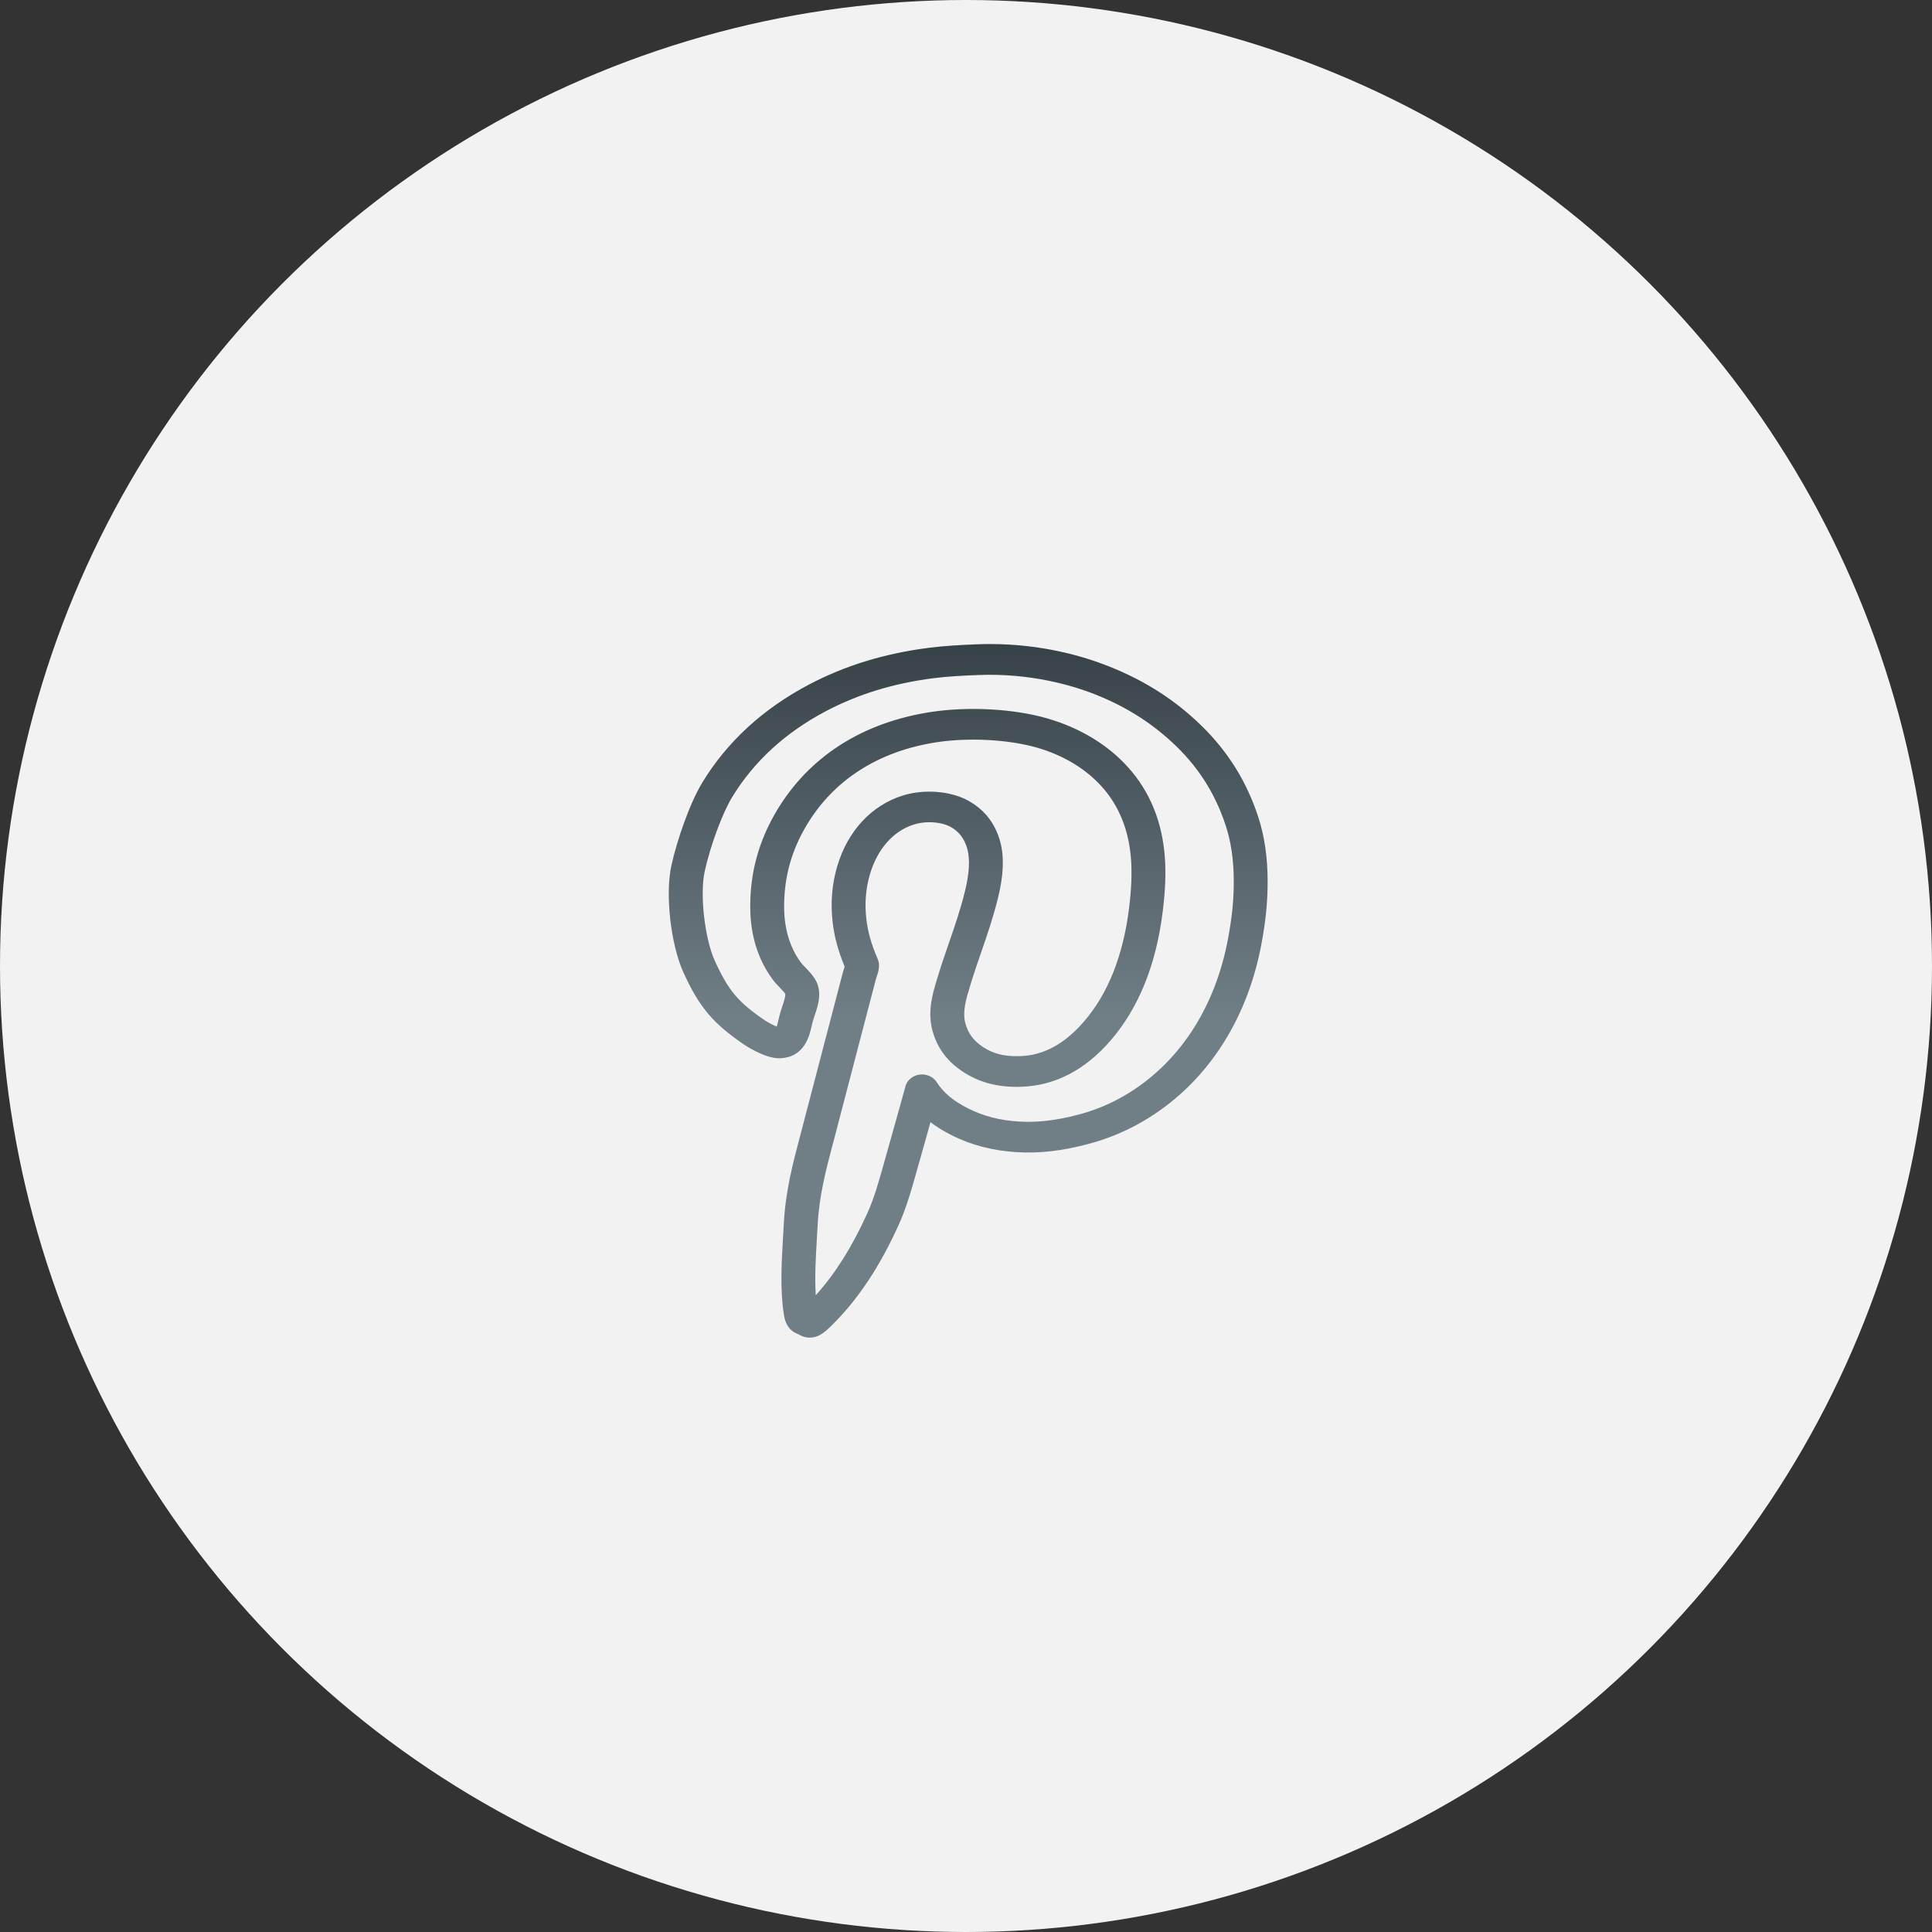
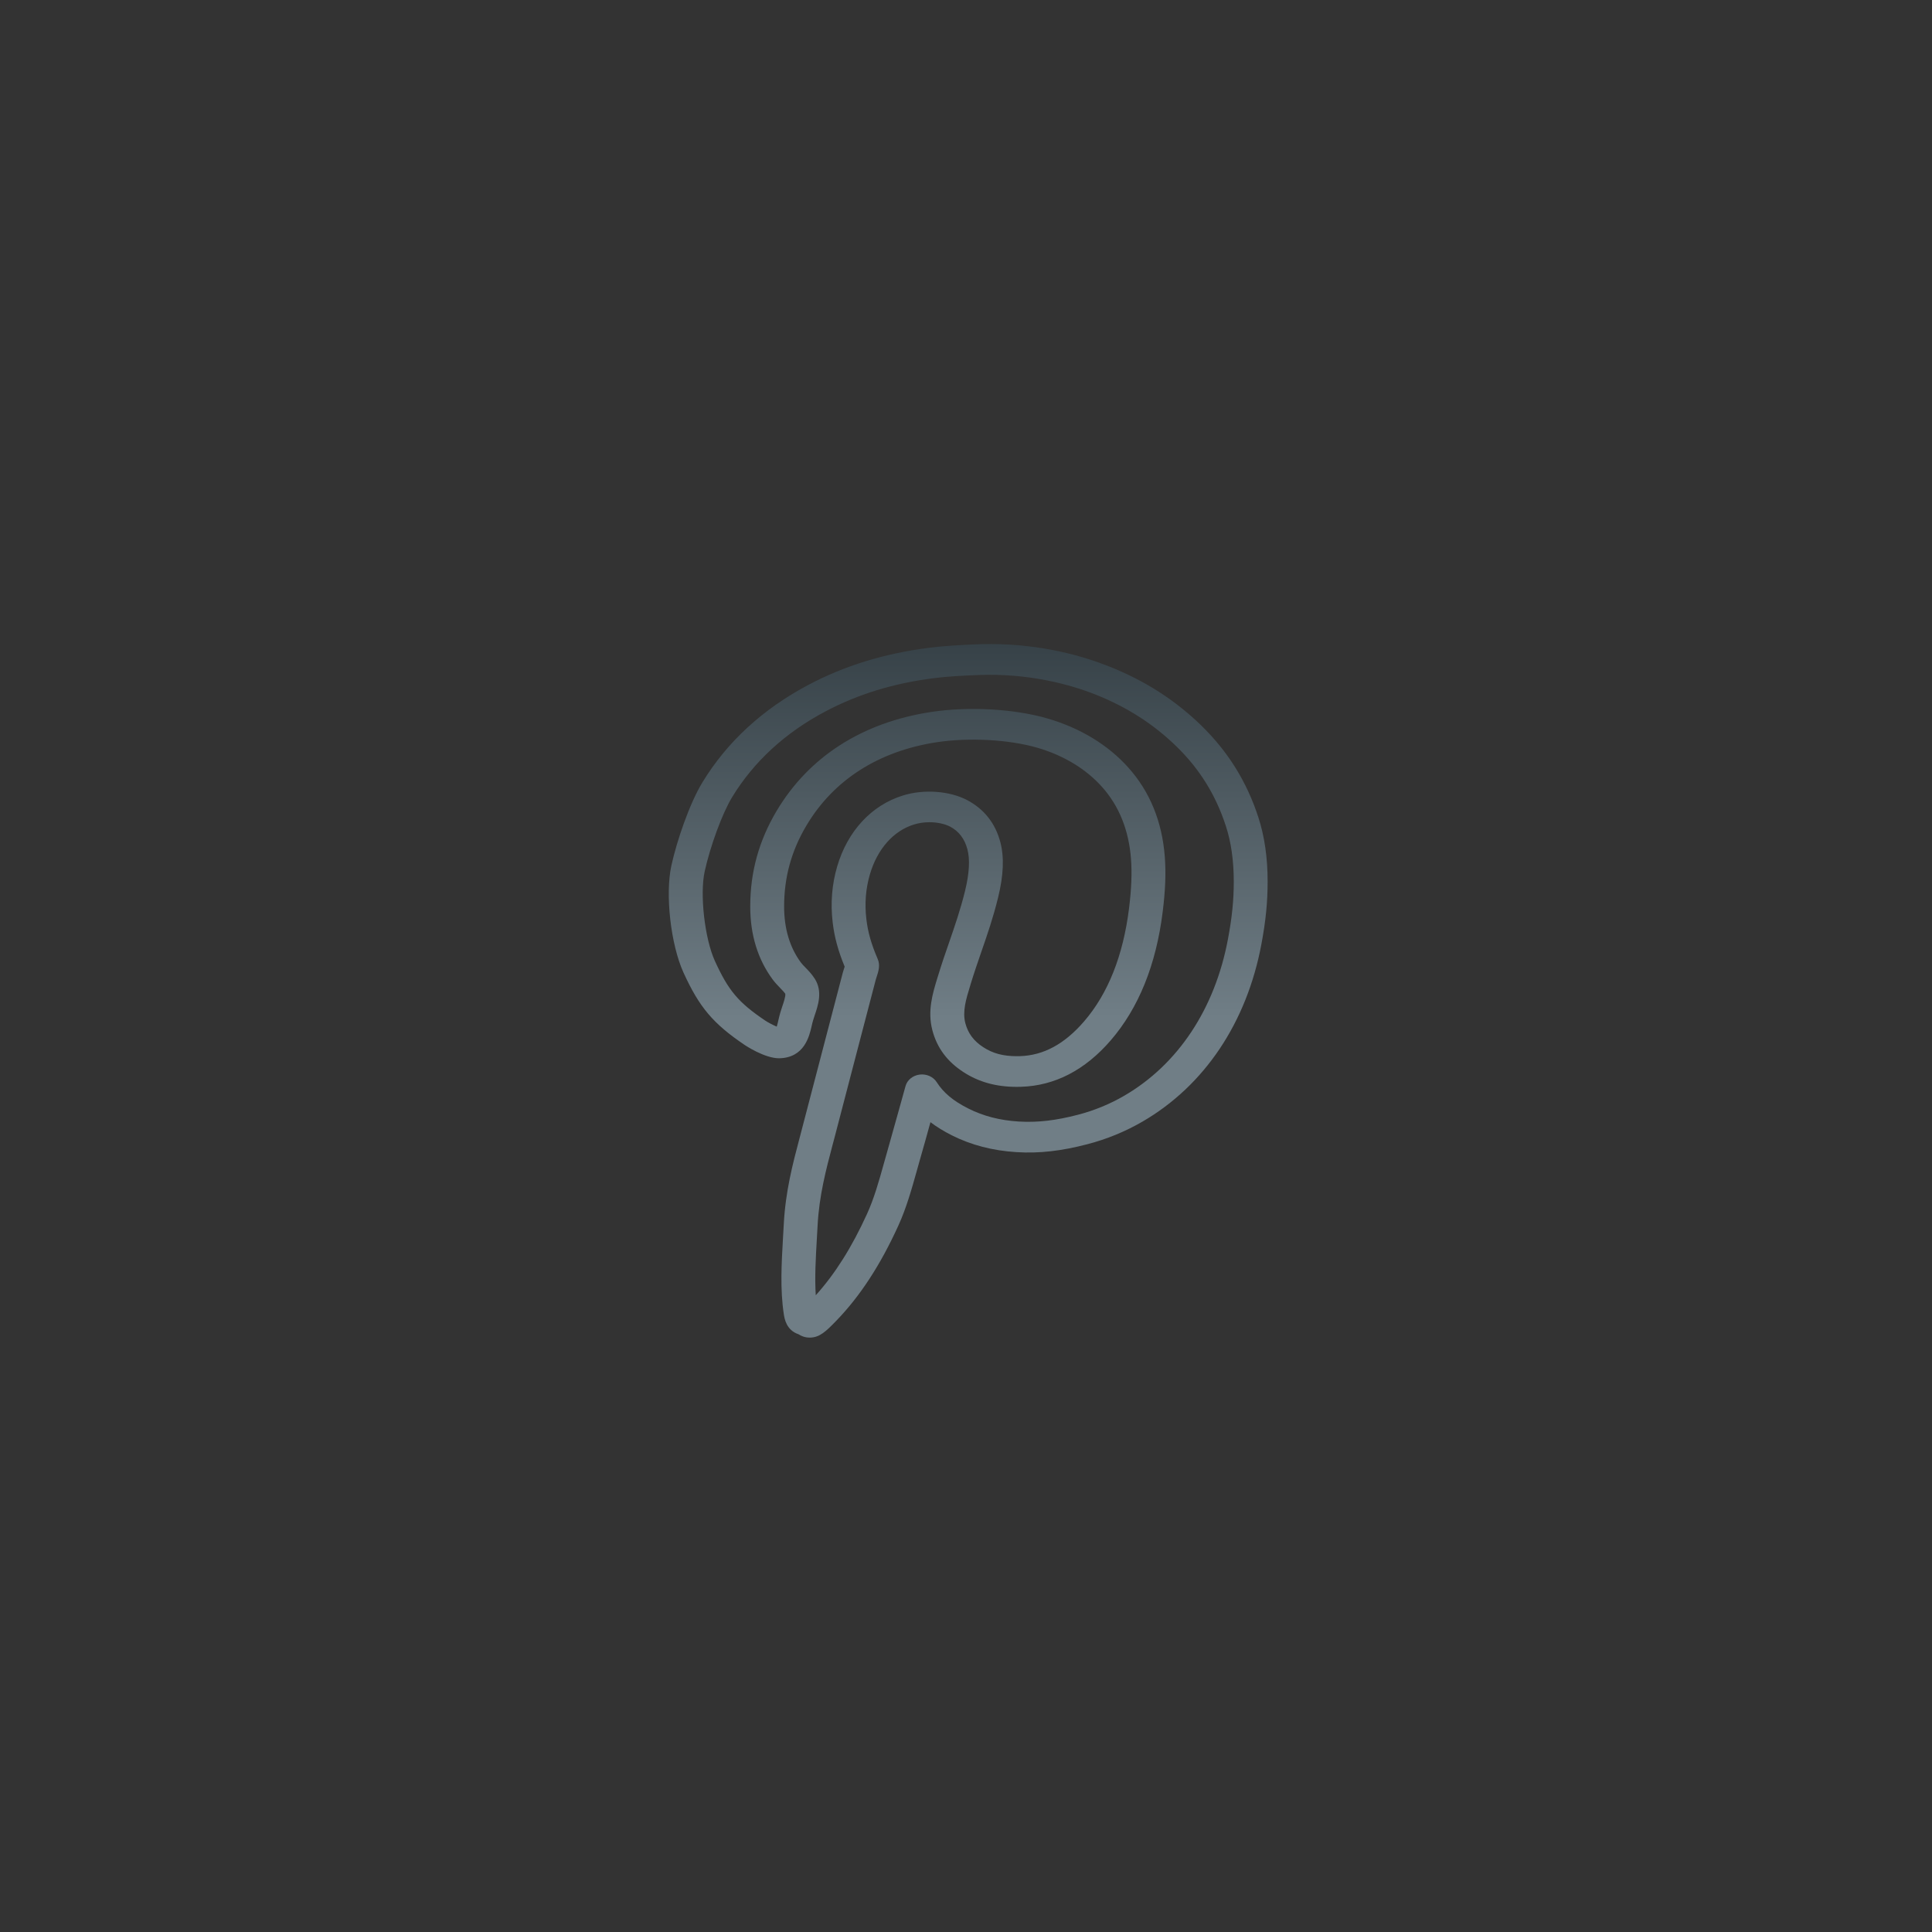
<svg xmlns="http://www.w3.org/2000/svg" width="50" height="50" viewBox="0 0 50 50" fill="none">
  <rect x="0" y="0" width="50" height="50" fill="#333333" stroke="none" />
-   <circle cx="25" cy="25" r="25" fill="#F2F2F2" />
  <path d="M32.565 21.148C32.265 20.228 31.782 19.452 31.09 18.777C30.413 18.118 29.635 17.618 28.71 17.25C28.045 16.984 26.969 16.668 25.624 16.668C25.507 16.668 25.388 16.67 25.269 16.675C24.865 16.692 24.435 16.713 24.024 16.767C22.876 16.916 21.865 17.227 20.935 17.717C19.746 18.344 18.818 19.196 18.177 20.25C17.843 20.799 17.515 21.765 17.376 22.397C17.211 23.144 17.357 24.439 17.688 25.169C18.098 26.069 18.454 26.491 19.277 27.047C19.282 27.05 19.785 27.388 20.161 27.388H20.162C20.818 27.377 20.946 26.817 21.007 26.548C21.018 26.5 21.028 26.453 21.042 26.409C21.053 26.369 21.067 26.326 21.082 26.283C21.172 26.019 21.295 25.658 21.087 25.331C21.011 25.211 20.921 25.119 20.842 25.037C20.801 24.995 20.76 24.955 20.727 24.91C20.439 24.52 20.293 24.033 20.293 23.459C20.293 22.704 20.481 22.019 20.869 21.367C21.57 20.185 22.737 19.439 24.241 19.209C25.083 19.081 26.114 19.139 26.845 19.351C27.526 19.549 28.106 19.9 28.522 20.367C28.962 20.859 29.214 21.486 29.27 22.228C29.298 22.594 29.282 22.999 29.22 23.503C29.068 24.73 28.676 25.716 28.054 26.436C27.549 27.021 27.006 27.314 26.396 27.333L26.313 27.334C25.96 27.334 25.694 27.262 25.448 27.102C25.201 26.942 25.053 26.744 24.983 26.48C24.904 26.178 25.001 25.859 25.105 25.521L25.121 25.466C25.213 25.166 25.308 24.891 25.401 24.621C25.55 24.192 25.703 23.749 25.829 23.235C25.973 22.651 25.992 22.178 25.887 21.789C25.757 21.304 25.47 20.941 25.033 20.708C24.584 20.47 23.912 20.417 23.368 20.587C22.554 20.839 21.934 21.509 21.666 22.424C21.53 22.887 21.491 23.372 21.549 23.867C21.594 24.25 21.688 24.599 21.86 25.017C21.856 25.031 21.851 25.046 21.846 25.06C21.833 25.099 21.821 25.135 21.813 25.167C21.623 25.887 21.438 26.597 21.254 27.306C21.082 27.965 20.911 28.623 20.736 29.288L20.697 29.437C20.515 30.123 20.328 30.834 20.284 31.684L20.264 32.035C20.226 32.694 20.187 33.375 20.285 34.01C20.303 34.128 20.35 34.425 20.667 34.531C20.724 34.569 20.821 34.617 20.955 34.617C21.21 34.617 21.374 34.459 21.642 34.182C22.26 33.544 22.786 32.737 23.25 31.717C23.458 31.261 23.595 30.77 23.728 30.296L23.807 30.015C23.9 29.693 23.991 29.366 24.08 29.042C24.242 29.165 24.425 29.277 24.635 29.383C25.133 29.634 25.695 29.78 26.306 29.817C26.899 29.855 27.476 29.786 28.138 29.613C28.641 29.483 29.123 29.285 29.571 29.025C31.172 28.094 32.264 26.465 32.644 24.44C32.758 23.835 32.806 23.349 32.806 22.816C32.807 22.199 32.725 21.638 32.565 21.148ZM31.779 24.306C31.441 26.109 30.488 27.547 29.096 28.357C28.721 28.575 28.317 28.741 27.896 28.85C27.332 28.997 26.857 29.055 26.365 29.025C25.877 28.995 25.451 28.885 25.061 28.689C24.67 28.492 24.417 28.281 24.241 28.005C24.151 27.865 23.977 27.788 23.801 27.81C23.625 27.832 23.48 27.949 23.436 28.105L23.239 28.813C23.147 29.146 23.053 29.483 22.958 29.815L22.877 30.101C22.747 30.569 22.623 31.011 22.439 31.415C22.046 32.279 21.61 32.97 21.112 33.521C21.082 33.067 21.111 32.565 21.139 32.077L21.159 31.721C21.199 30.946 21.377 30.273 21.549 29.622L21.589 29.473C21.764 28.807 21.936 28.148 22.107 27.488C22.291 26.78 22.476 26.071 22.665 25.353L22.686 25.287C22.733 25.144 22.786 24.982 22.715 24.819C22.548 24.431 22.46 24.122 22.421 23.783C22.374 23.385 22.405 22.996 22.513 22.628C22.705 21.973 23.12 21.503 23.653 21.338C23.778 21.299 23.913 21.279 24.054 21.279C24.255 21.279 24.455 21.322 24.589 21.393C24.816 21.513 24.962 21.705 25.036 21.977C25.107 22.241 25.086 22.606 24.974 23.062C24.855 23.544 24.714 23.952 24.565 24.384C24.468 24.662 24.37 24.946 24.276 25.256L24.259 25.31C24.137 25.71 23.998 26.163 24.13 26.664C24.25 27.119 24.513 27.473 24.936 27.747C25.33 28.003 25.78 28.128 26.313 28.128L26.425 28.126C27.299 28.099 28.08 27.695 28.745 26.925C29.468 26.088 29.921 24.967 30.091 23.592C30.16 23.038 30.177 22.588 30.145 22.174C30.076 21.265 29.76 20.49 29.204 19.868C28.681 19.281 27.958 18.841 27.113 18.595C26.252 18.344 25.074 18.277 24.095 18.426C22.314 18.698 20.932 19.585 20.096 20.991C19.639 21.762 19.416 22.569 19.416 23.46C19.416 24.193 19.612 24.83 19.999 25.352C20.053 25.425 20.117 25.493 20.183 25.561C20.24 25.62 20.294 25.676 20.322 25.717C20.338 25.775 20.277 25.954 20.244 26.05C20.226 26.105 20.208 26.158 20.194 26.207C20.177 26.265 20.163 26.326 20.148 26.388C20.136 26.439 20.12 26.514 20.102 26.569C20.009 26.53 19.878 26.462 19.803 26.412C19.106 25.941 18.851 25.637 18.5 24.867C18.237 24.288 18.107 23.142 18.237 22.553C18.383 21.89 18.694 21.047 18.946 20.633C19.509 19.707 20.327 18.956 21.376 18.404C22.208 17.966 23.114 17.687 24.149 17.553C24.521 17.505 24.91 17.486 25.31 17.47C26.631 17.416 27.717 17.722 28.357 17.977C29.17 18.301 29.854 18.74 30.448 19.319C31.046 19.901 31.463 20.573 31.724 21.374C31.861 21.79 31.93 22.276 31.93 22.816C31.93 23.302 31.884 23.748 31.779 24.306Z" fill="url(#paint0_linear_3161_80)" />
  <defs>
    <linearGradient id="paint0_linear_3161_80" x1="25.057" y1="16.668" x2="25.057" y2="34.617" gradientUnits="userSpaceOnUse">
      <stop stop-color="#374248" />
      <stop offset="0.54" stop-color="#707E86" />
    </linearGradient>
  </defs>
</svg>